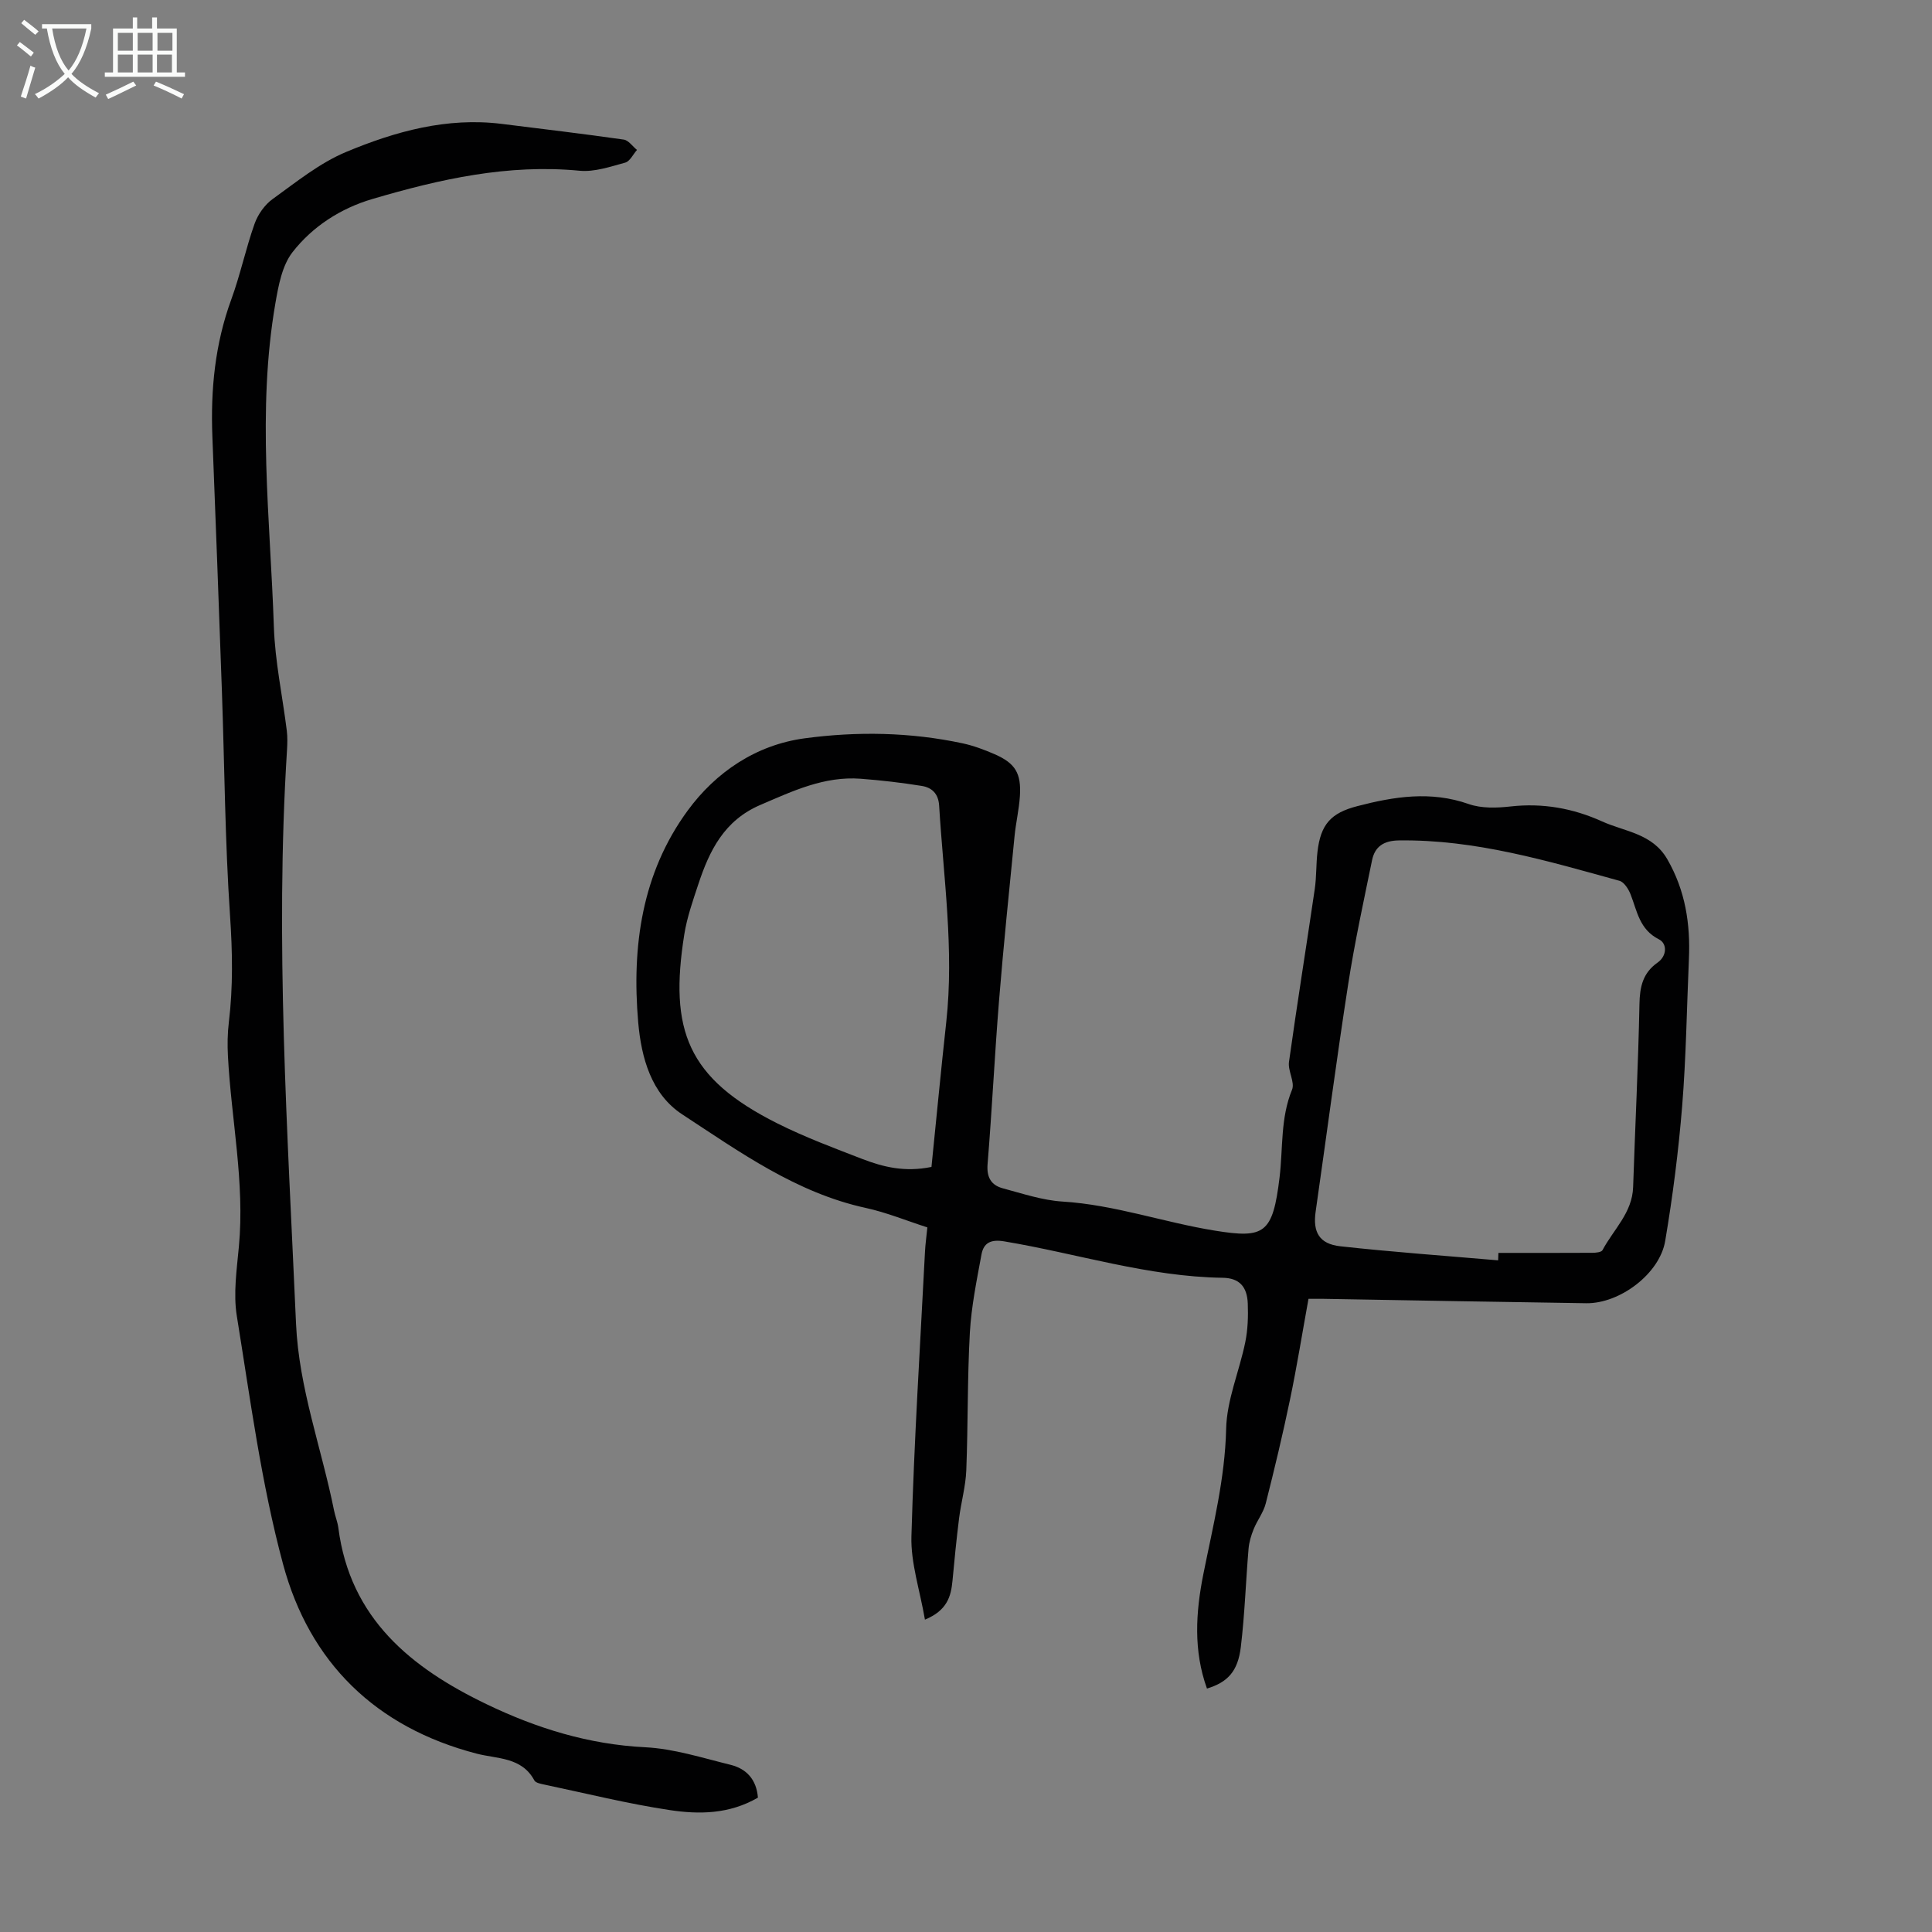
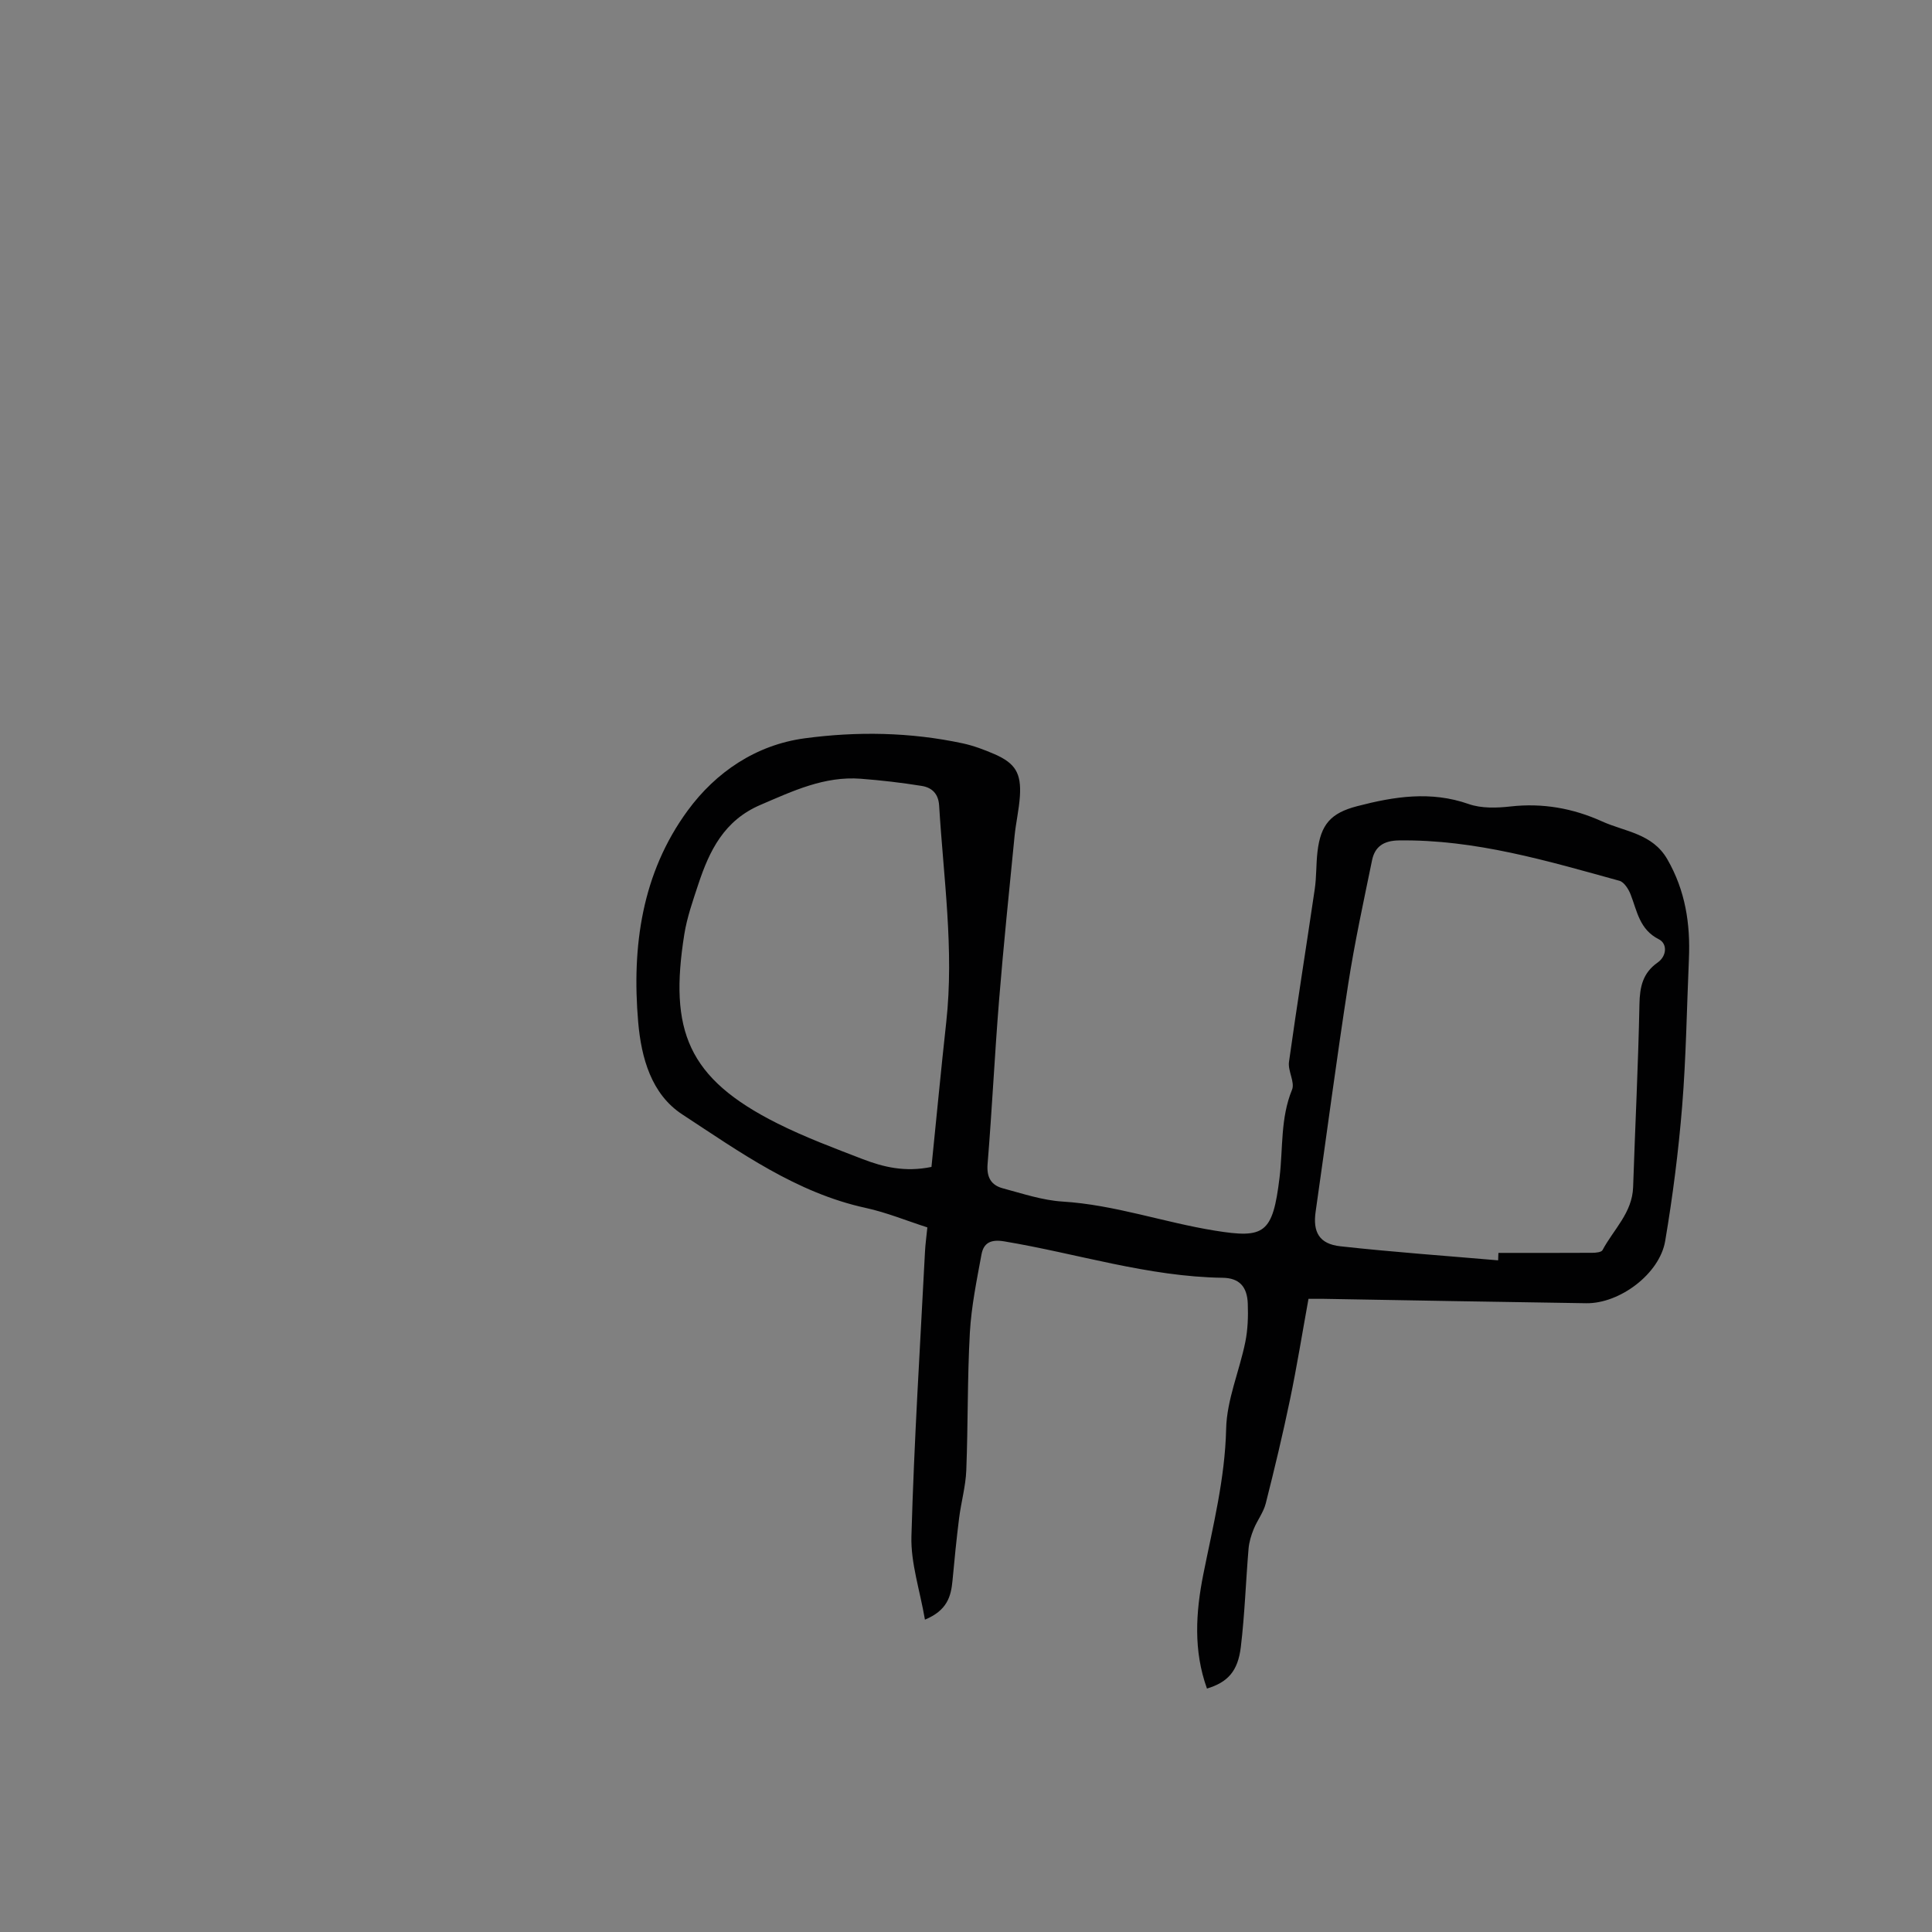
<svg xmlns="http://www.w3.org/2000/svg" enable-background="new 0 0 400 400" viewBox="0 0 400 400">
  <rect x="0" y="0" width="400" height="400" fill="#808080" stroke="none" />
  <path d="m191.5 335.33c-1.05-6.12-2.95-11.7-2.8-17.23.55-19.67 1.8-39.31 2.81-58.97.08-1.55.3-3.1.49-5.01-4.3-1.38-8.44-3.09-12.75-4.03-14.38-3.13-26.09-11.58-38-19.37-6.38-4.17-8.48-11.68-9.12-19.1-1.35-15.67.76-30.85 10.24-43.79 5.84-7.98 14.18-13.62 24.23-14.97 10.87-1.46 21.88-1.28 32.71 1.04 2.27.49 4.5 1.33 6.64 2.26 4.26 1.87 5.51 3.93 5.21 8.67-.18 2.78-.84 5.53-1.11 8.31-1.12 11.34-2.29 22.68-3.21 34.03-.91 11.26-1.45 22.56-2.37 33.82-.23 2.77.74 4.39 3.16 5.04 4.08 1.09 8.19 2.48 12.35 2.74 10.81.67 20.99 4.32 31.55 6.02 10.27 1.66 11.98.65 13.39-11.02.73-6.07.16-12.25 2.58-18.15.64-1.56-.89-3.89-.63-5.76 1.67-11.96 3.59-23.88 5.34-35.82.37-2.54.26-5.14.56-7.69.66-5.7 2.79-8.03 8.22-9.44 7.66-2 15.25-3.2 23.09-.44 2.63.92 5.8.82 8.65.5 6.66-.75 12.93.37 18.95 3.09 4.75 2.15 10.42 2.47 13.52 7.84 3.74 6.49 4.79 13.38 4.47 20.66-.44 10.16-.58 20.35-1.4 30.49-.76 9.33-1.95 18.65-3.51 27.88-1.15 6.81-9.42 12.99-16.35 12.89-18.12-.26-36.24-.6-54.37-.91-.99-.02-1.98 0-3.13 0-1.28 7.03-2.39 13.96-3.82 20.82-1.5 7.22-3.22 14.4-5.03 21.54-.47 1.86-1.77 3.51-2.5 5.32-.52 1.28-.94 2.67-1.06 4.05-.57 6.78-.79 13.6-1.6 20.35-.61 5.08-2.75 7.31-7.01 8.61-2.82-7.83-2.34-15.73-.75-23.69 1.99-9.95 4.48-19.75 4.72-30.07.13-6.01 2.73-11.93 3.96-17.95.53-2.6.62-5.33.52-7.99-.13-3.51-1.75-5.3-5.2-5.35-15.47-.22-30.16-5.03-45.24-7.54-2.77-.46-4.24.31-4.69 2.69-.99 5.37-2.1 10.76-2.41 16.19-.53 9.49-.37 19.02-.74 28.52-.13 3.32-1.07 6.59-1.49 9.91-.54 4.32-.97 8.65-1.37 12.98-.31 3.22-1.09 6.12-5.7 8.03zm118.67-74.39c.02-.51.04-1.03.06-1.54 6.48 0 12.95.02 19.43-.02.73 0 1.88-.11 2.12-.55 2.27-4.27 6.17-7.73 6.34-13.05.42-12.63 1.06-25.25 1.31-37.88.07-3.6.69-6.46 3.77-8.62 1.93-1.36 2.02-3.92.25-4.81-4.03-2.04-4.49-5.81-5.85-9.29-.43-1.1-1.34-2.55-2.31-2.82-14.96-4.13-29.87-8.58-45.65-8.36-3.11.04-4.98 1.23-5.57 4.1-1.75 8.53-3.61 17.05-4.94 25.65-2.43 15.67-4.49 31.4-6.74 47.1-.61 4.23.73 6.7 5.12 7.18 10.87 1.2 21.77 1.97 32.66 2.91zm-117.32-19.34c1.02-10 1.96-19.99 3.06-29.97 1.65-15.02-.57-29.9-1.47-44.83-.15-2.52-1.54-3.76-3.64-4.09-4.17-.67-8.39-1.16-12.6-1.48-7.52-.57-14.06 2.54-20.77 5.42-7.52 3.22-10.56 9.48-12.87 16.48-1.12 3.39-2.32 6.8-2.88 10.3-3.16 19.86.6 29.82 19.33 39.19 5.67 2.84 11.66 5.07 17.59 7.36 4.28 1.64 8.73 2.75 14.25 1.62z" fill="#010102" />
-   <path d="m156.92 372.18c-5.94 3.45-12.2 3.49-18.25 2.58-8.71-1.31-17.29-3.45-25.92-5.27-.75-.16-1.84-.35-2.12-.88-2.62-4.87-7.71-4.43-11.95-5.54-20.91-5.44-34.6-18.87-40.08-39.24-4.52-16.77-6.78-34.17-9.57-51.37-.75-4.65-.01-9.6.43-14.38 1.24-13.28-1.58-26.3-2.27-39.45-.12-2.32-.09-4.69.19-6.99.89-7.34.75-14.61.25-22.02-1.05-15.5-1.14-31.07-1.69-46.6-.62-17.55-1.28-35.09-1.97-52.64-.38-9.7.54-19.16 3.91-28.37 1.88-5.13 3-10.54 4.83-15.69.69-1.93 2.1-3.94 3.75-5.12 4.89-3.52 9.72-7.45 15.2-9.74 10.2-4.26 20.88-7.22 32.22-5.81 8.42 1.05 16.85 2.05 25.25 3.25 1 .14 1.83 1.4 2.75 2.14-.8.91-1.46 2.36-2.44 2.63-3.08.84-6.36 1.97-9.43 1.68-14.81-1.43-28.93 1.73-42.91 5.85-6.56 1.93-12.37 5.67-16.53 11-2.16 2.77-2.92 6.92-3.55 10.57-3.86 22.28-1.07 44.65-.32 66.97.24 7.21 1.79 14.37 2.68 21.55.16 1.32.12 2.68.04 4.02-2.5 39.63.13 79.18 1.87 118.75.59 13.33 5.29 25.78 7.87 38.67.24 1.2.73 2.37.89 3.58 2.41 18.79 15.07 29.03 30.76 36.56 10.34 4.97 21.1 8.3 32.76 8.88 5.95.3 11.84 2.2 17.7 3.64 3.26.81 5.35 3.02 5.65 6.79z" fill="#010102" />
  <g fill="#fafbfa">
-     <path d="m6.4 11.7c-1-.8-1.9-1.6-2.9-2.3l.6-.7c.9.7 1.9 1.4 2.9 2.2zm-2.1 8.3c.7-2.1 1.4-4.2 2-6.4.2.1.6.3 1 .4-.7 2.3-1.3 4.4-1.9 6.4zm3-12.8c-1.1-.9-2.1-1.7-2.9-2.4l.6-.7c1 .8 2 1.5 3 2.4zm1.4-1.3v-.9h10.2v.9c-.9 4.2-2.3 7.3-4.1 9.4 1.3 1.4 3.2 2.7 5.7 4-.2.2-.4.5-.7.9-2.5-1.4-4.4-2.7-5.7-4.2-1.4 1.5-3.5 3-6.1 4.4 0 0 0 0-.1-.1-.3-.4-.5-.7-.7-.8 2.7-1.3 4.7-2.8 6.2-4.2-1.8-2.2-3-5.3-3.7-9.4zm9.2 0h-7.1c.6 3.8 1.7 6.7 3.4 8.7 1.7-2 2.9-4.8 3.7-8.7z" />
-     <path d="m31.6 3.6h.9v2.3h4.1v9.1h1.7v.9h-16.6v-.9h1.7v-9.1h4.1v-2.3h.9v2.3h3.1v-2.3zm-4 13.3.6.8c-1.9.9-3.8 1.9-5.8 2.8-.2-.3-.3-.6-.5-.9 2-.9 3.9-1.8 5.7-2.7zm-3.2-10.1v3.7h3.1v-3.7zm0 4.5v3.7h3.1v-3.7zm4.1-4.5v3.7h3.1v-3.7zm0 4.5v3.7h3.1v-3.7zm9.1 9.1c-2.1-1.1-4.1-2-5.8-2.7l.5-.8c2.2.9 4.1 1.8 5.8 2.6zm-1.9-13.6h-3.1v3.7h3.1zm-3.2 4.5v3.7h3.1v-3.7z" />
-   </g>
+     </g>
</svg>